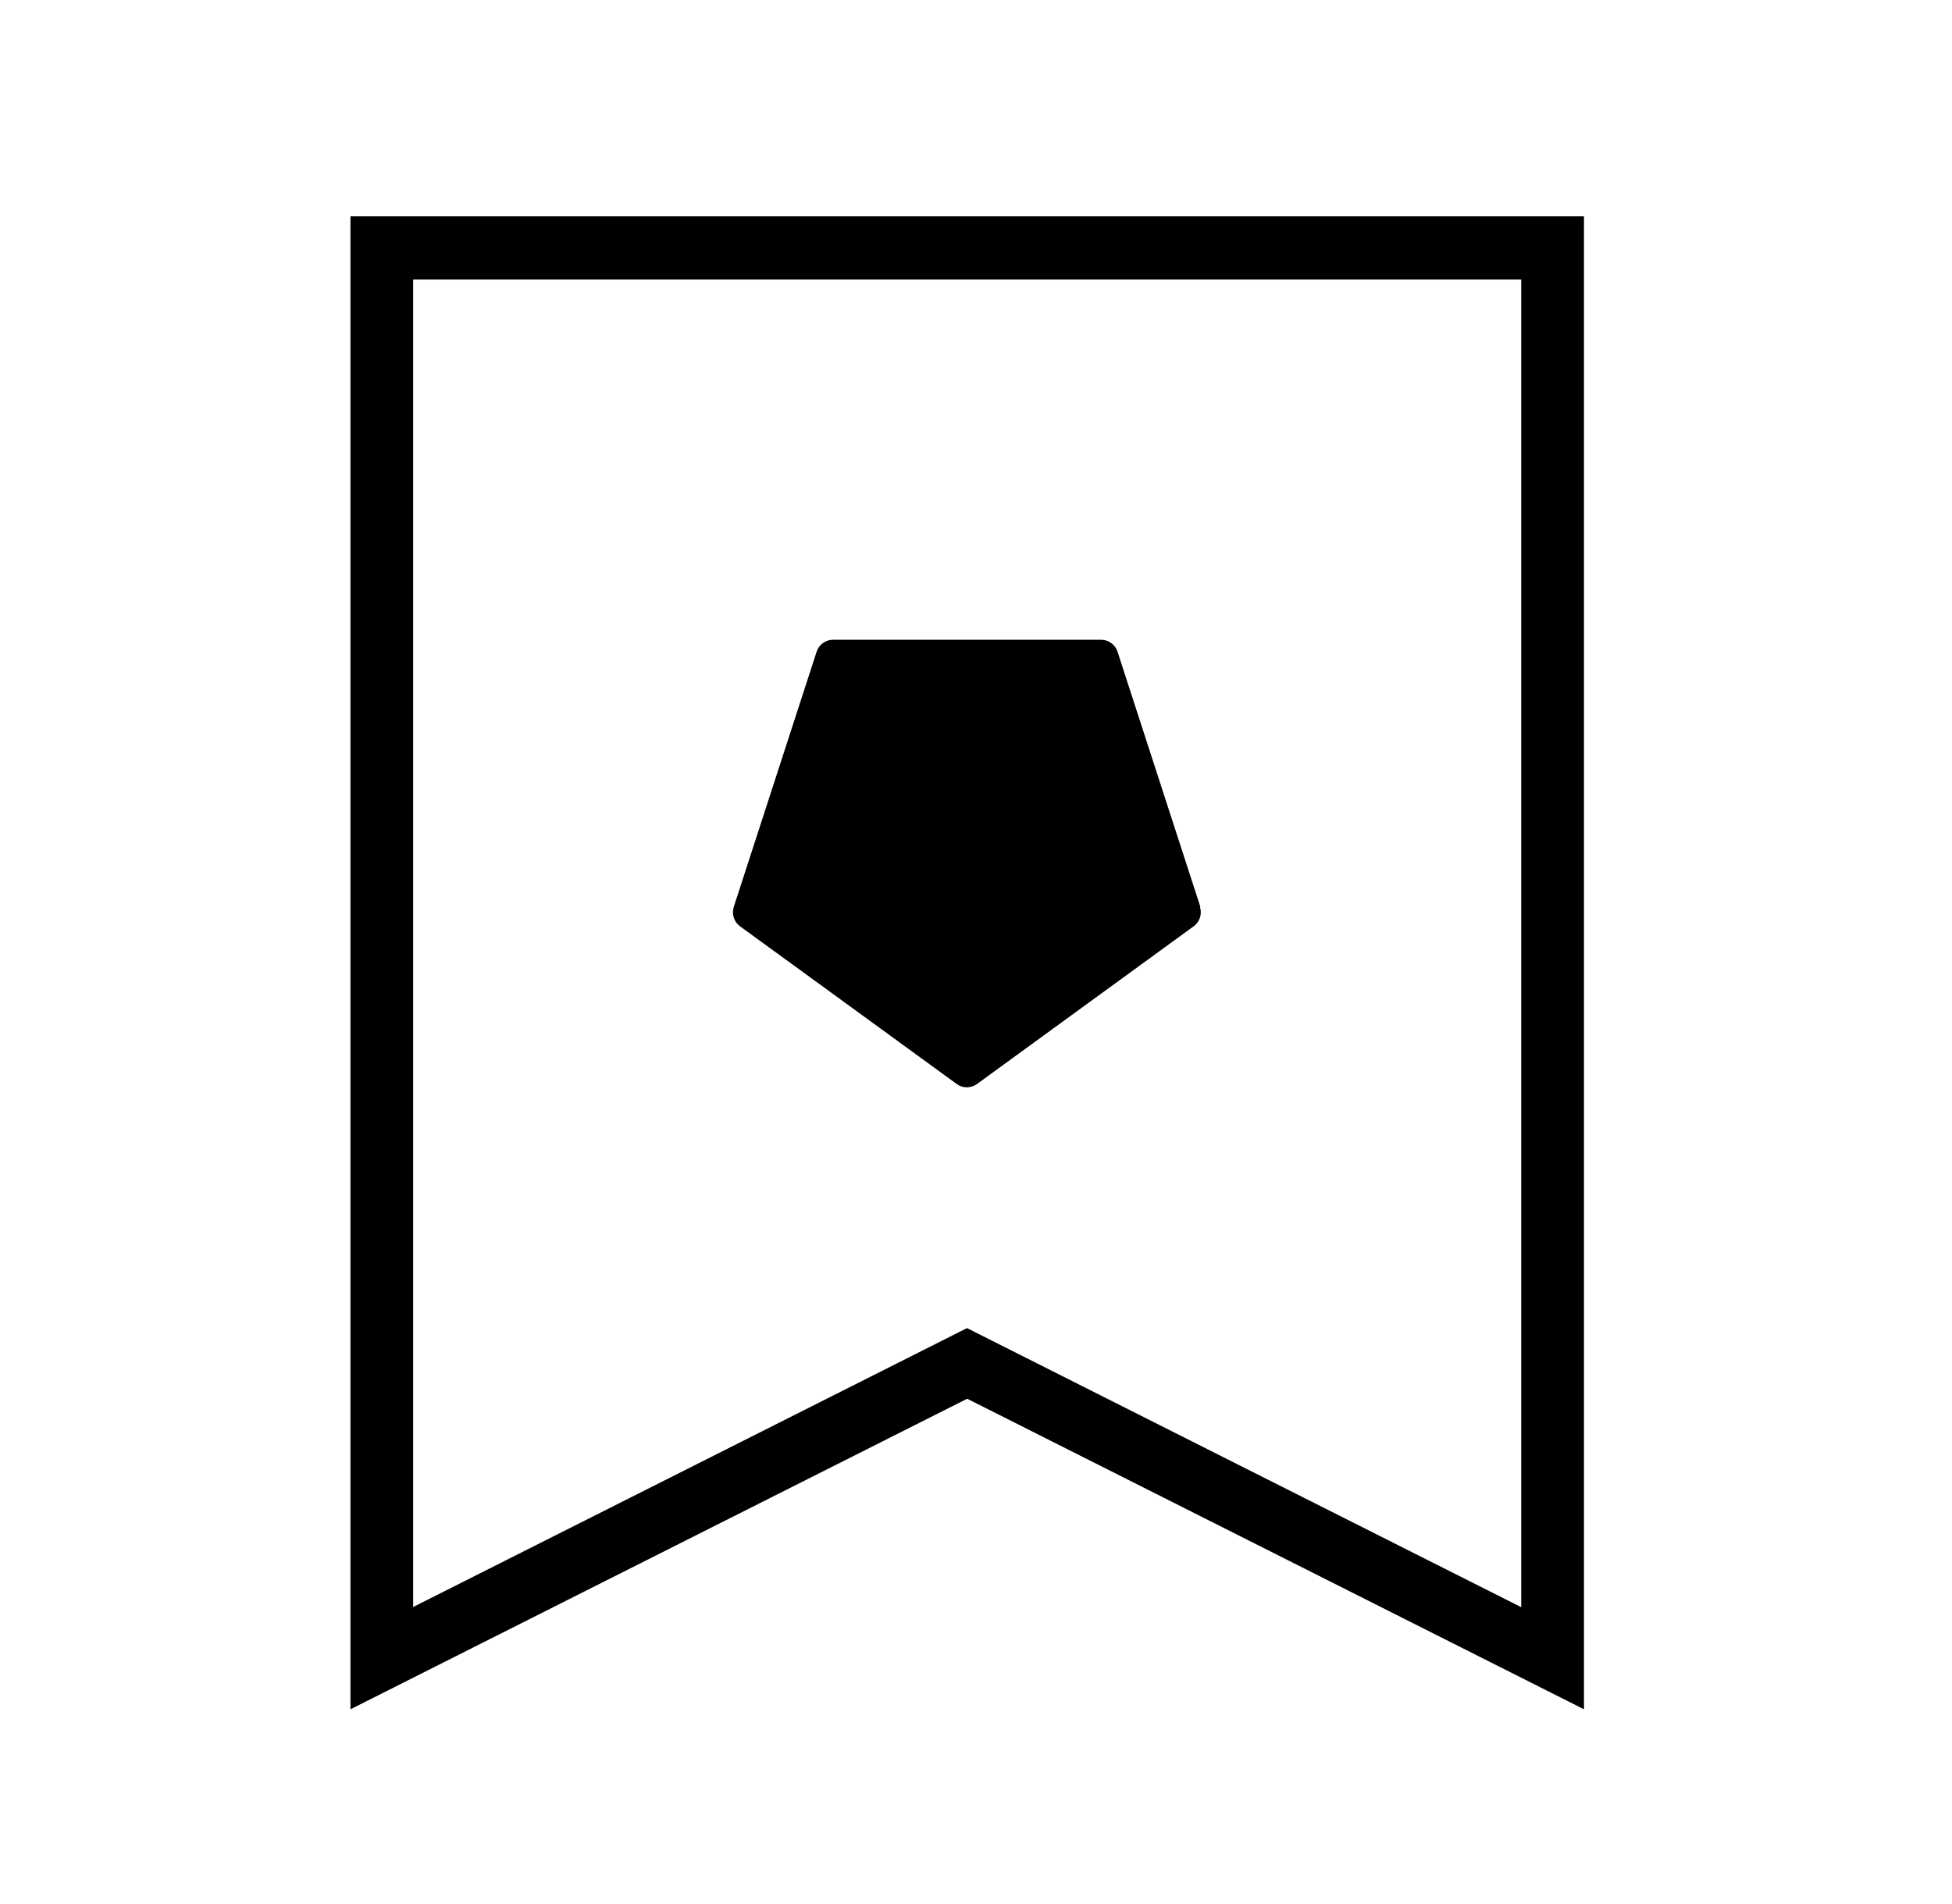
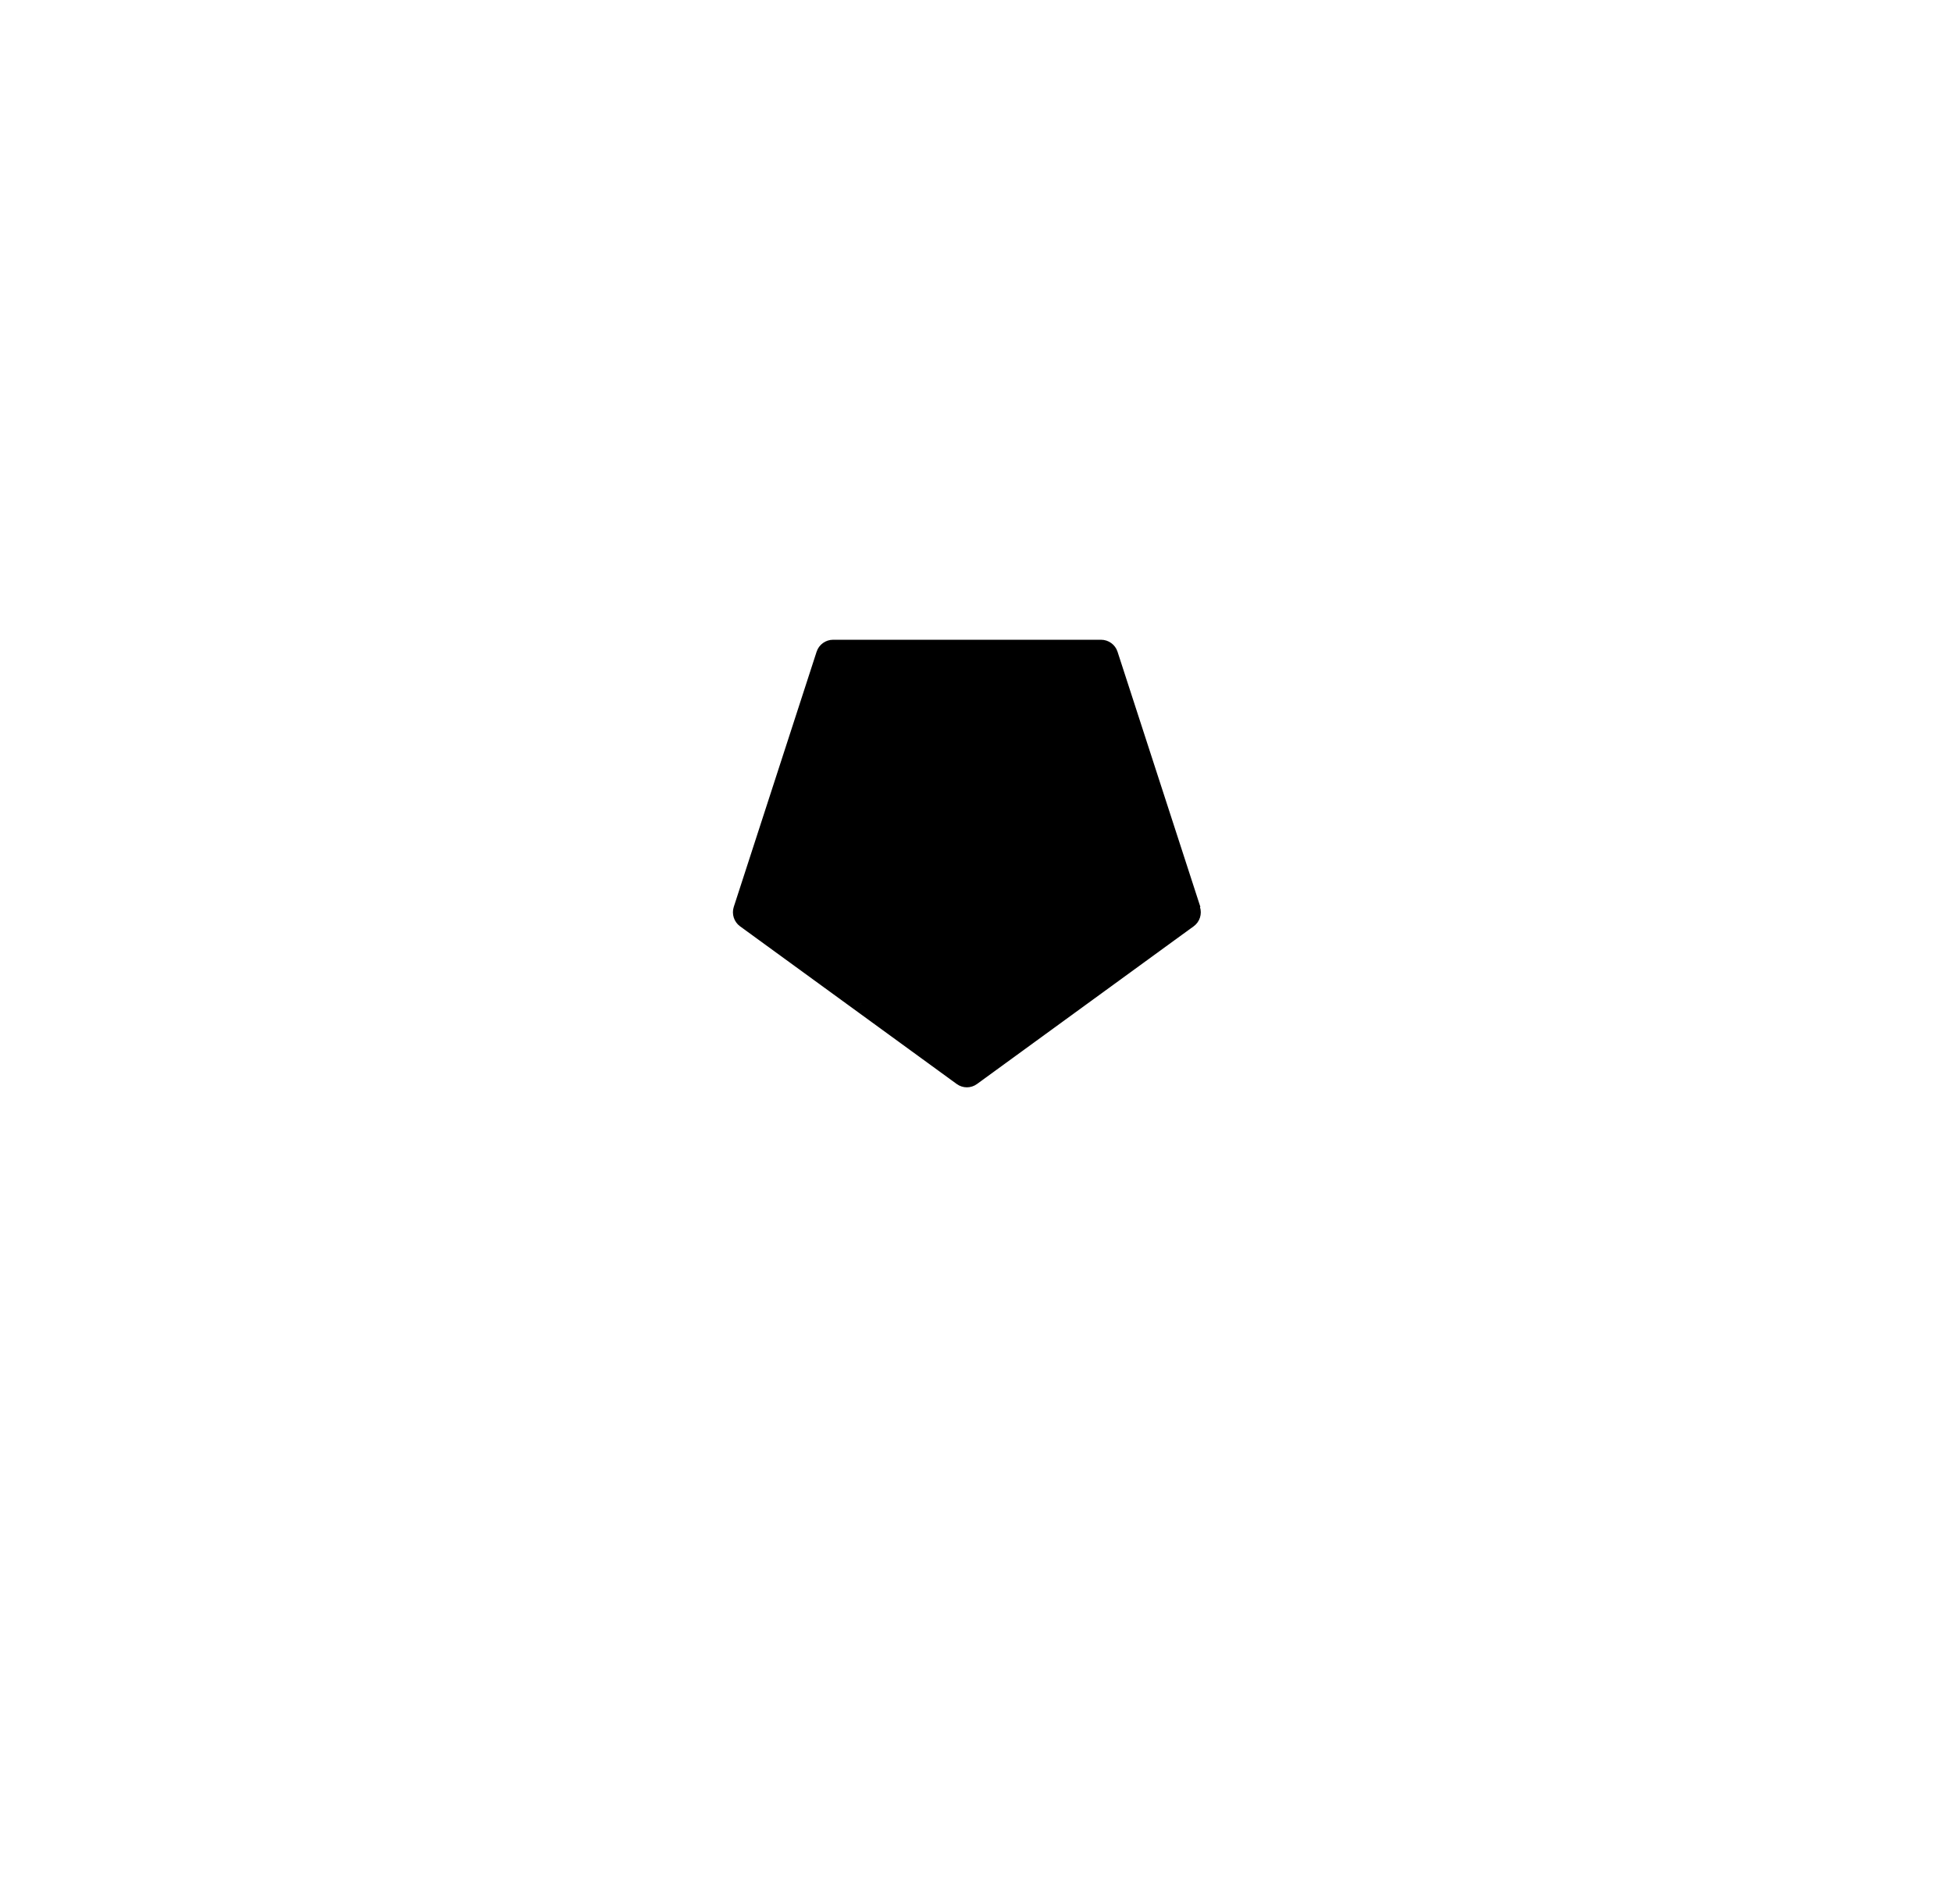
<svg xmlns="http://www.w3.org/2000/svg" width="41" height="40" viewBox="0 0 41 40" fill="none">
  <path d="M25.213 19.053L23.473 13.692C23.425 13.542 23.284 13.44 23.126 13.44H17.499C17.341 13.44 17.2 13.542 17.152 13.692L15.412 19.053C15.364 19.203 15.417 19.367 15.544 19.46C17.06 20.566 18.58 21.667 20.095 22.773C20.223 22.866 20.394 22.866 20.521 22.773C21.905 21.764 23.293 20.756 24.677 19.747L25.072 19.46C25.2 19.367 25.252 19.203 25.204 19.053H25.213ZM18.079 21.096C18.079 21.096 18.083 21.083 18.088 21.074C18.088 21.083 18.083 21.087 18.079 21.096Z" fill="black" />
-   <path d="M33.27 35.909L20.315 29.385L7.361 35.909V4.545H33.27V35.909ZM20.315 27.903L31.952 33.764V5.872H8.678V33.76L20.315 27.899V27.903Z" fill="black" />
</svg>